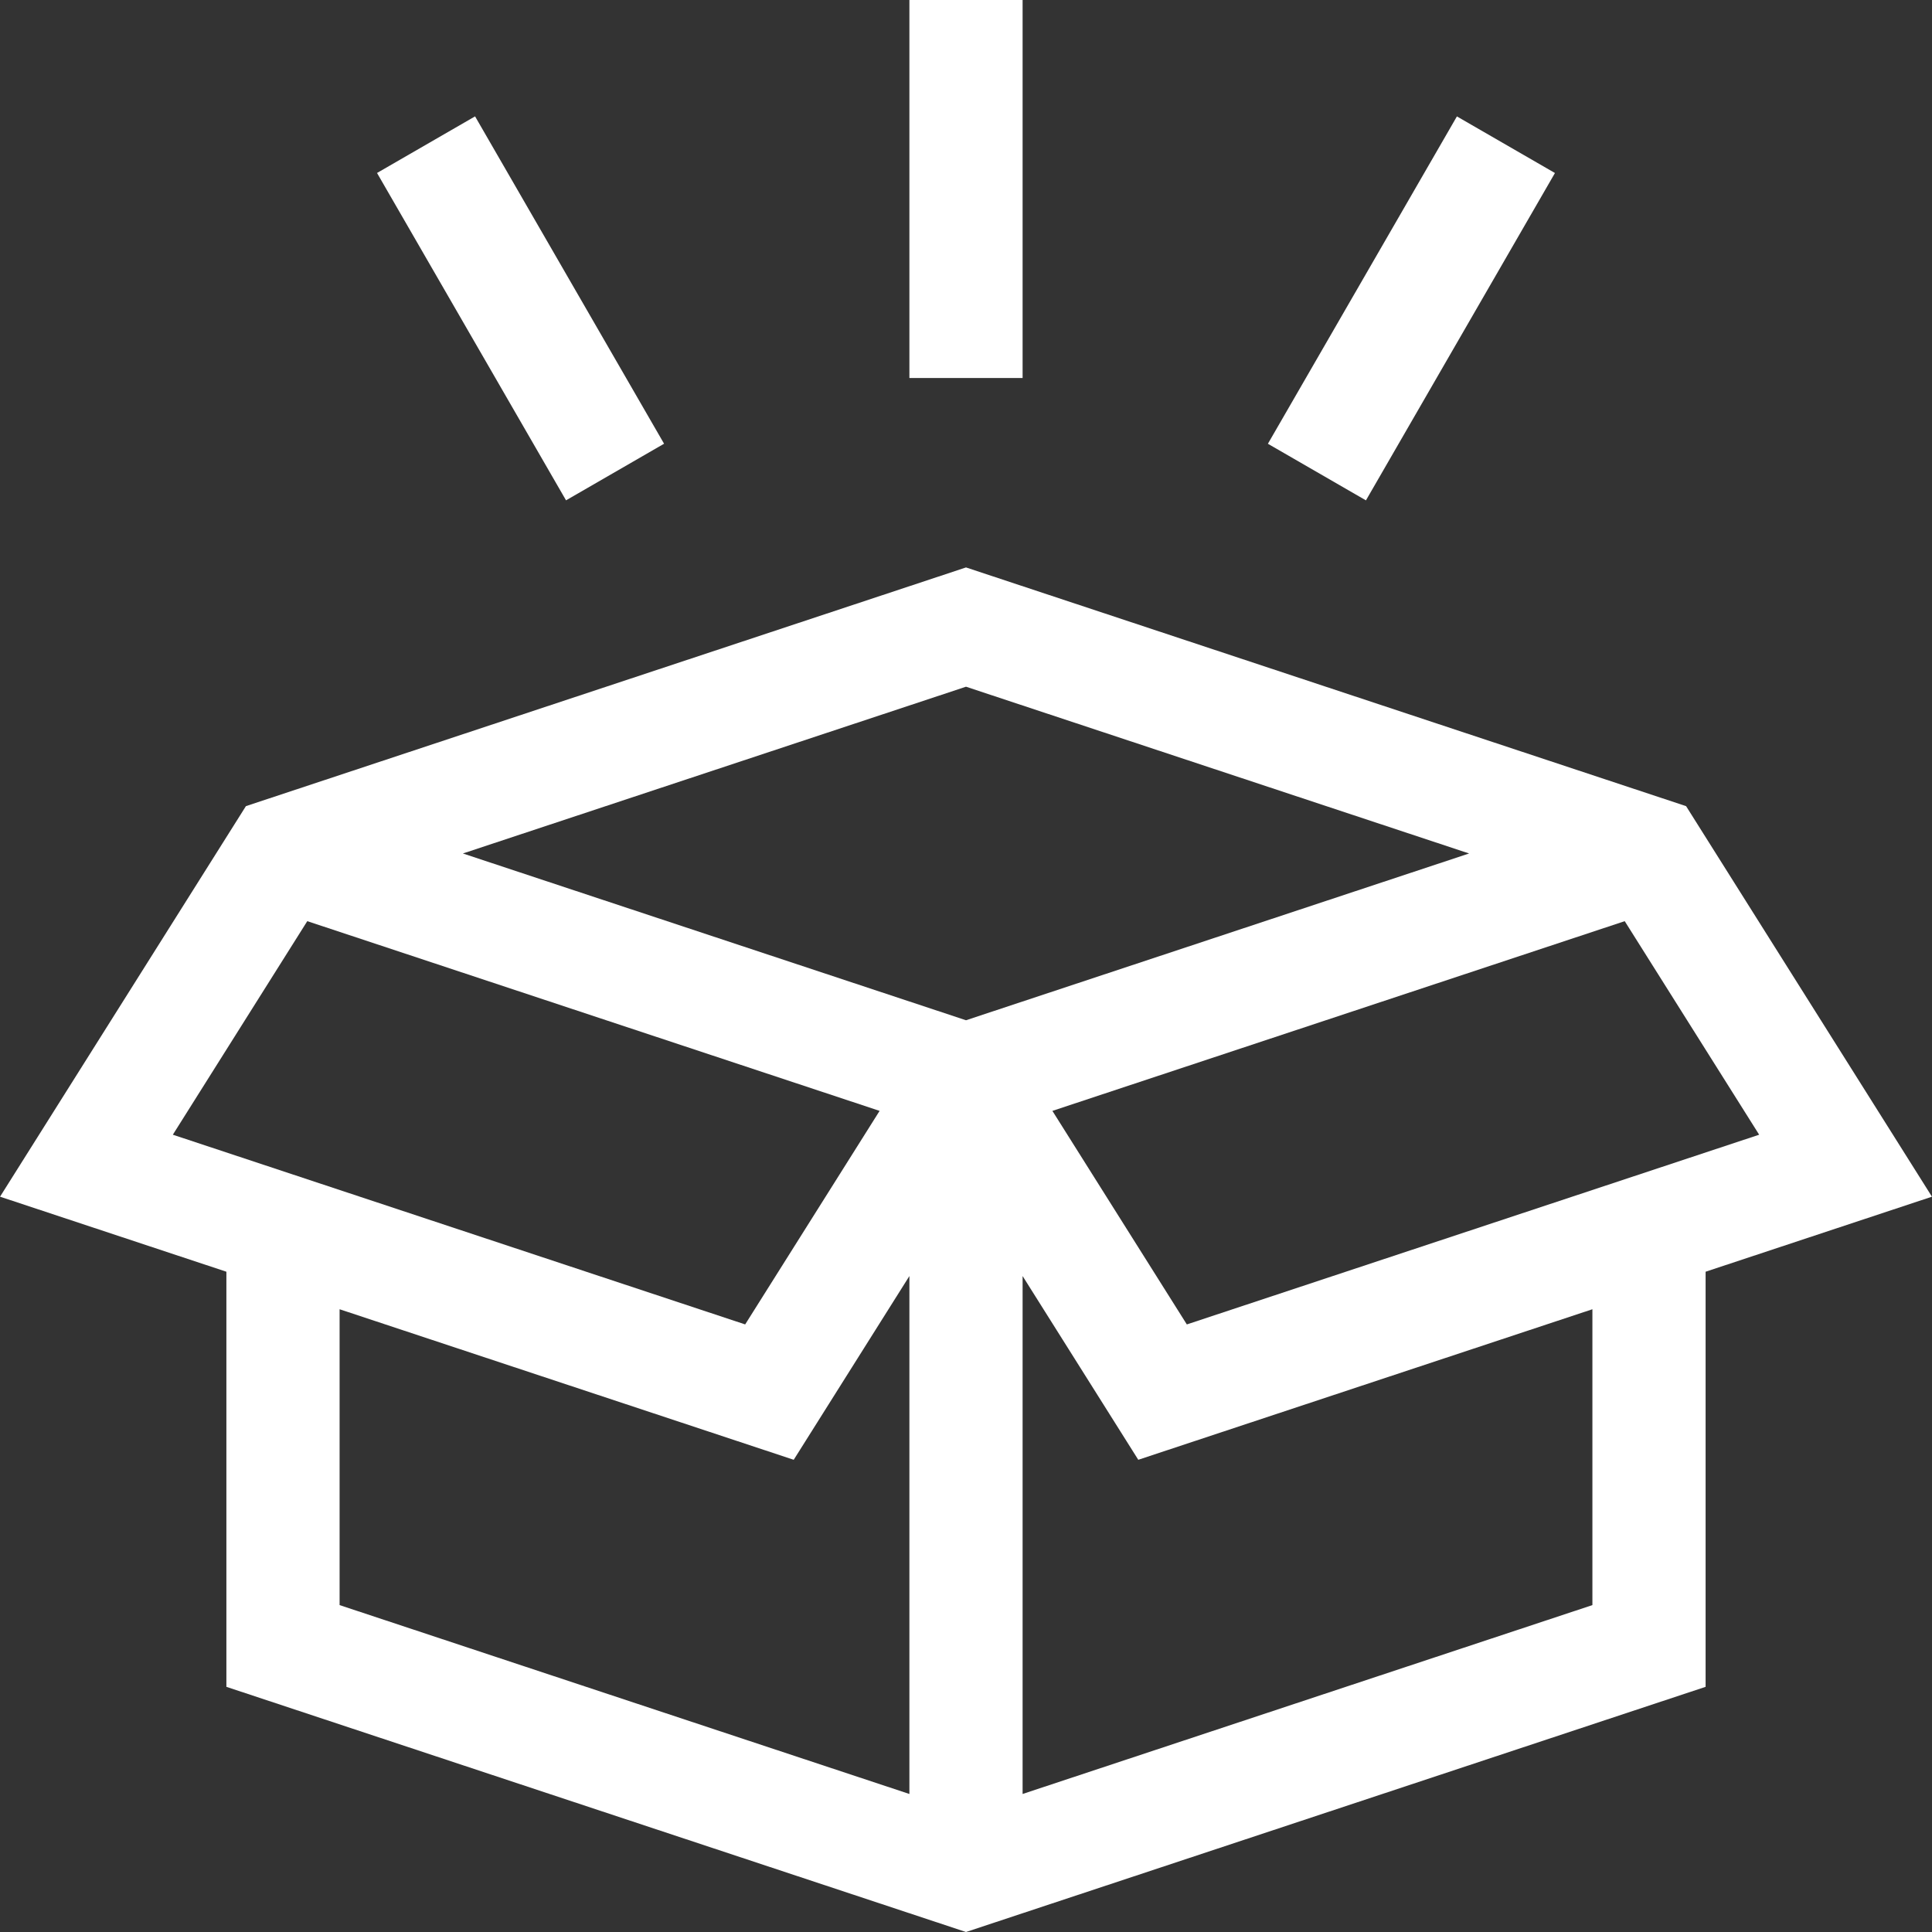
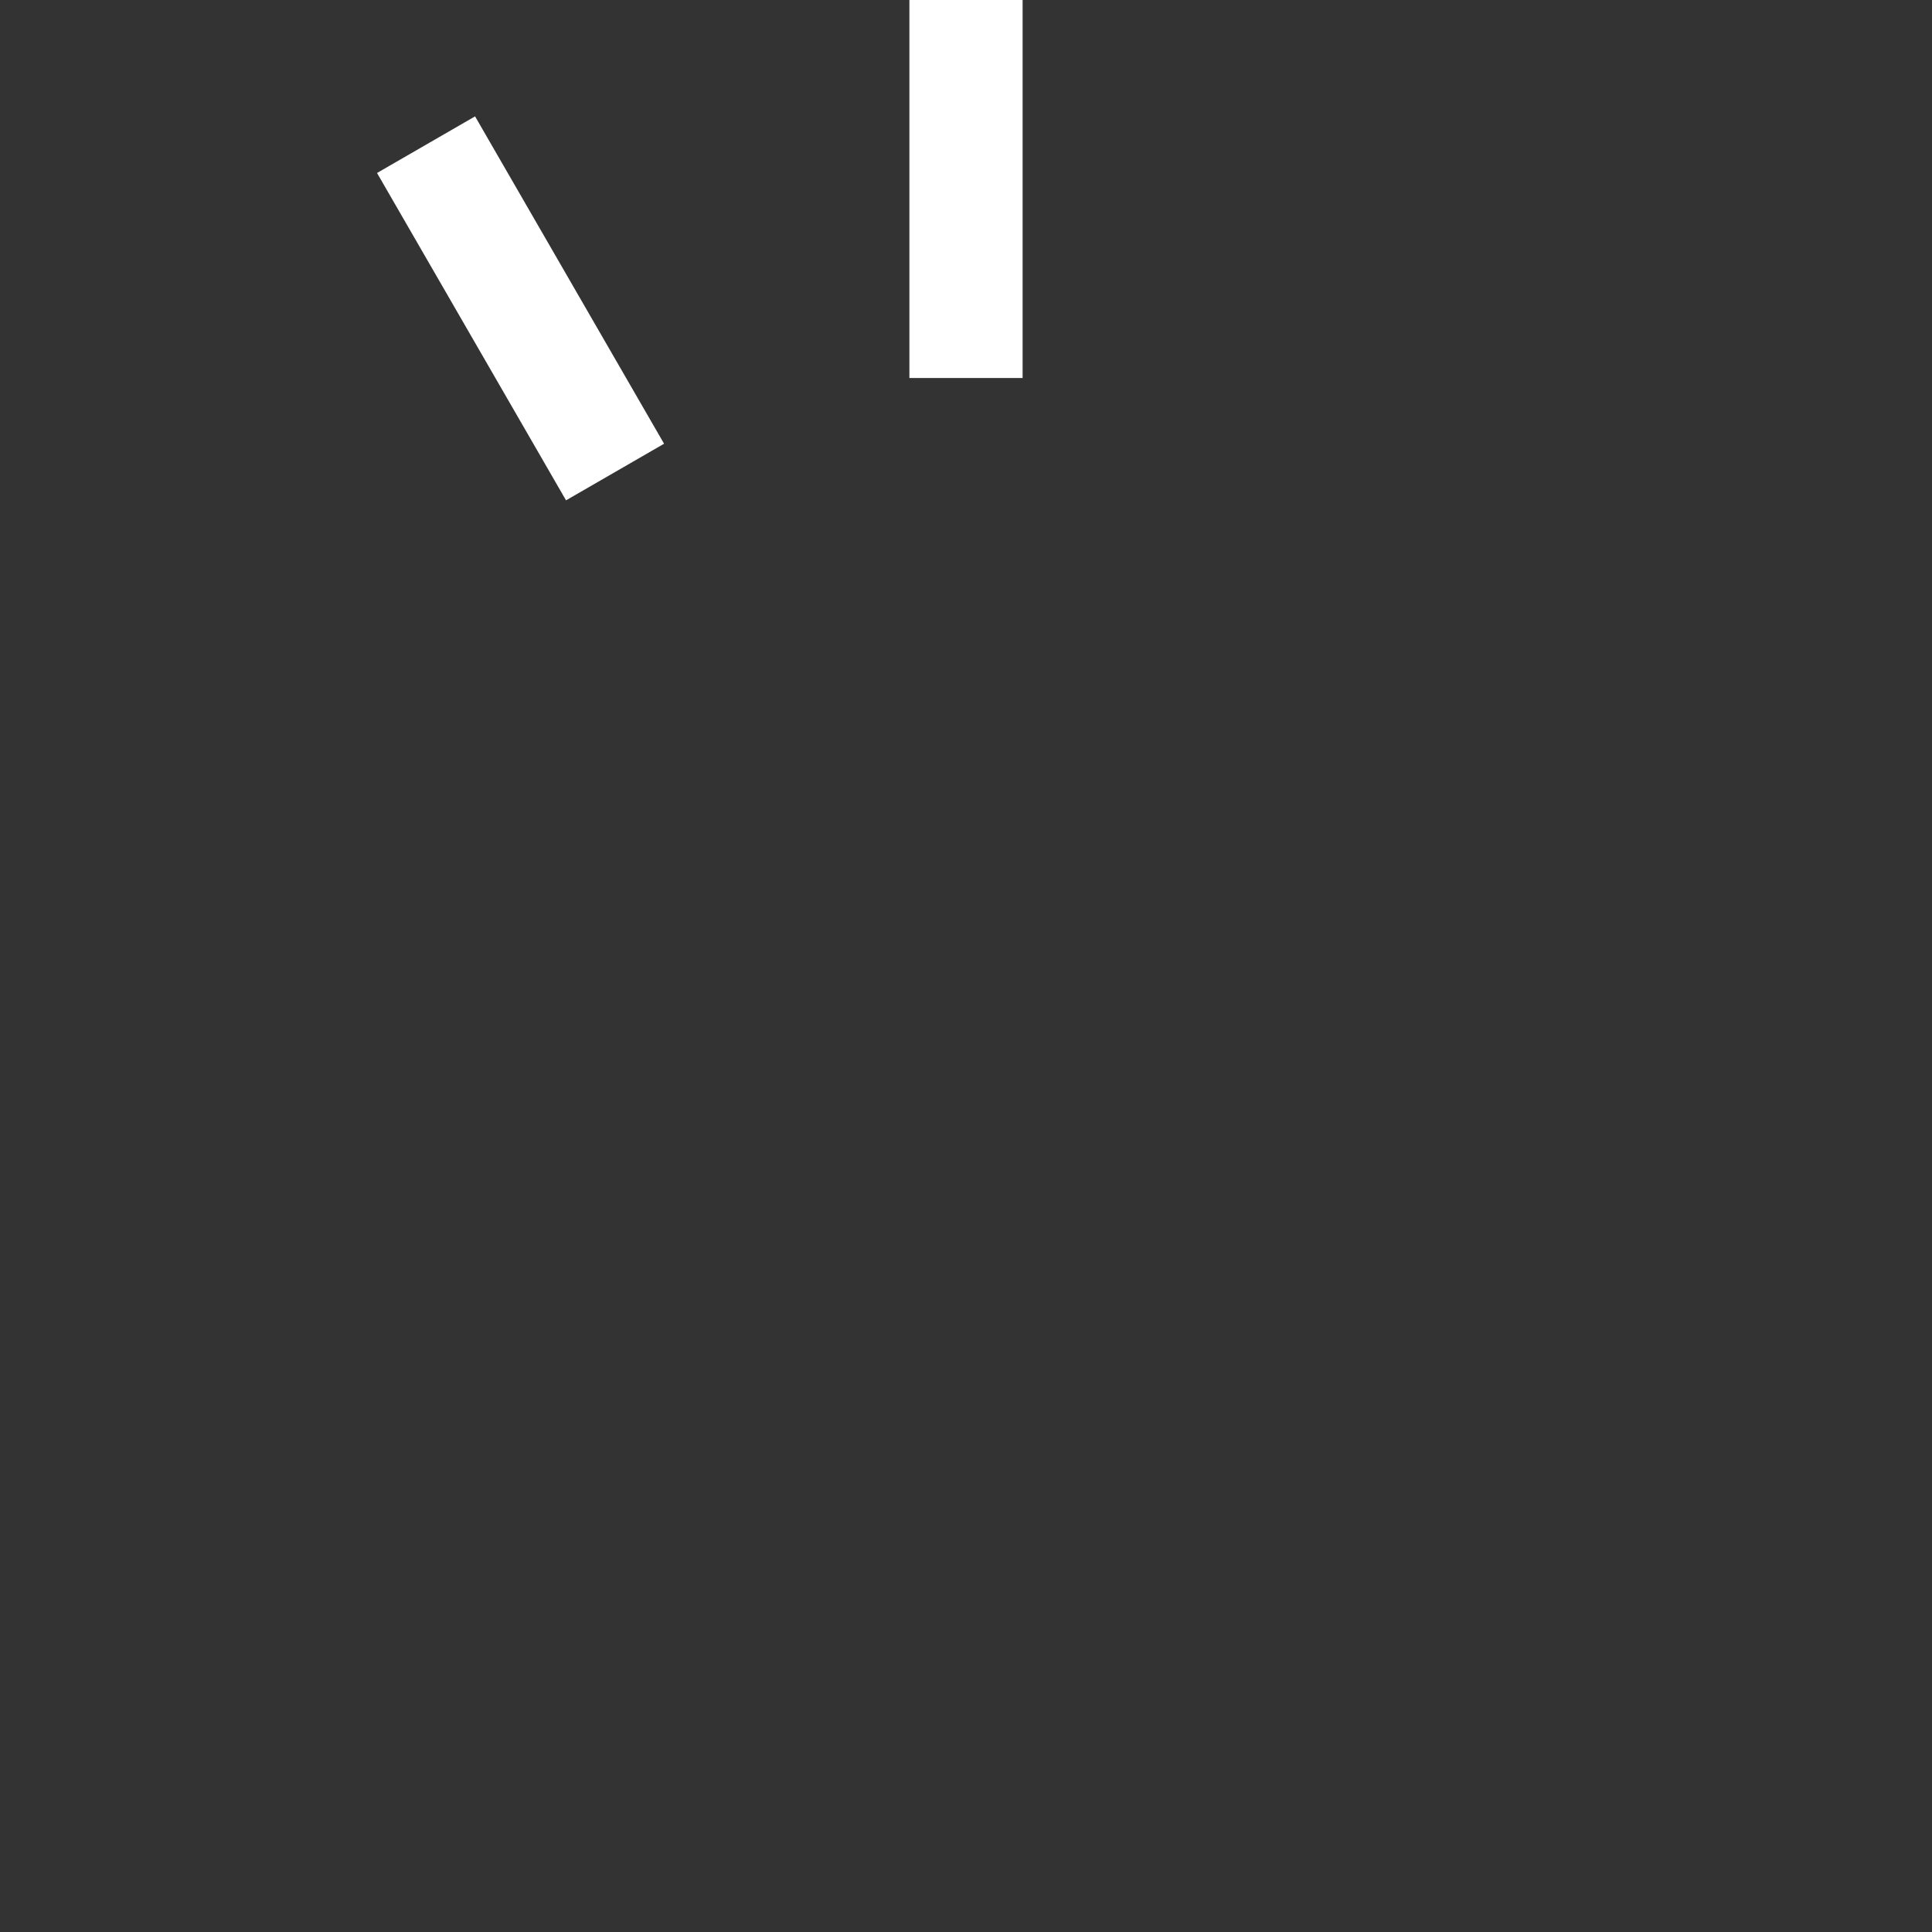
<svg xmlns="http://www.w3.org/2000/svg" width="512" height="512" x="0" y="0" viewBox="0 0 511.99 511.99" style="enable-background:new 0 0 512 512" xml:space="preserve">
  <rect x="0" y="0" width="511.99" height="511.99" fill="#333333" stroke="none" />
  <g>
    <g>
-       <path d="m446.822 213.631-190.827-63.256-190.827 63.256-65.158 103.498 59.984 19.884v110.007l196 64.97 196-64.97v-110.007l59.984-19.884zm-57.5 12.545-133.327 44.195-133.327-44.195 133.327-44.195zm-343.52 74.527 35.627-56.592 151.67 50.276-35.626 56.591zm44.193 46.255 120.345 39.892 30.655-48.693v137.256l-151-50.054zm181 128.454v-137.256l30.655 48.693 120.345-39.892v78.401zm43.522-124.433-35.626-56.591 151.67-50.276 35.627 56.592z" fill="#ffffff" data-original="#000000" style="" />
      <path d="m240.995 0h30v100.174h-30z" fill="#ffffff" data-original="#000000" style="" />
      <path d="m122.952 31.63h30v100.174h-30z" transform="matrix(.866 -.5 .5 .866 -22.376 79.924)" fill="#ffffff" data-original="#000000" style="" />
-       <path d="m323.951 66.717h100.174v30h-100.174z" transform="matrix(.5 -.866 .866 .5 116.249 364.784)" fill="#ffffff" data-original="#000000" style="" />
    </g>
  </g>
</svg>